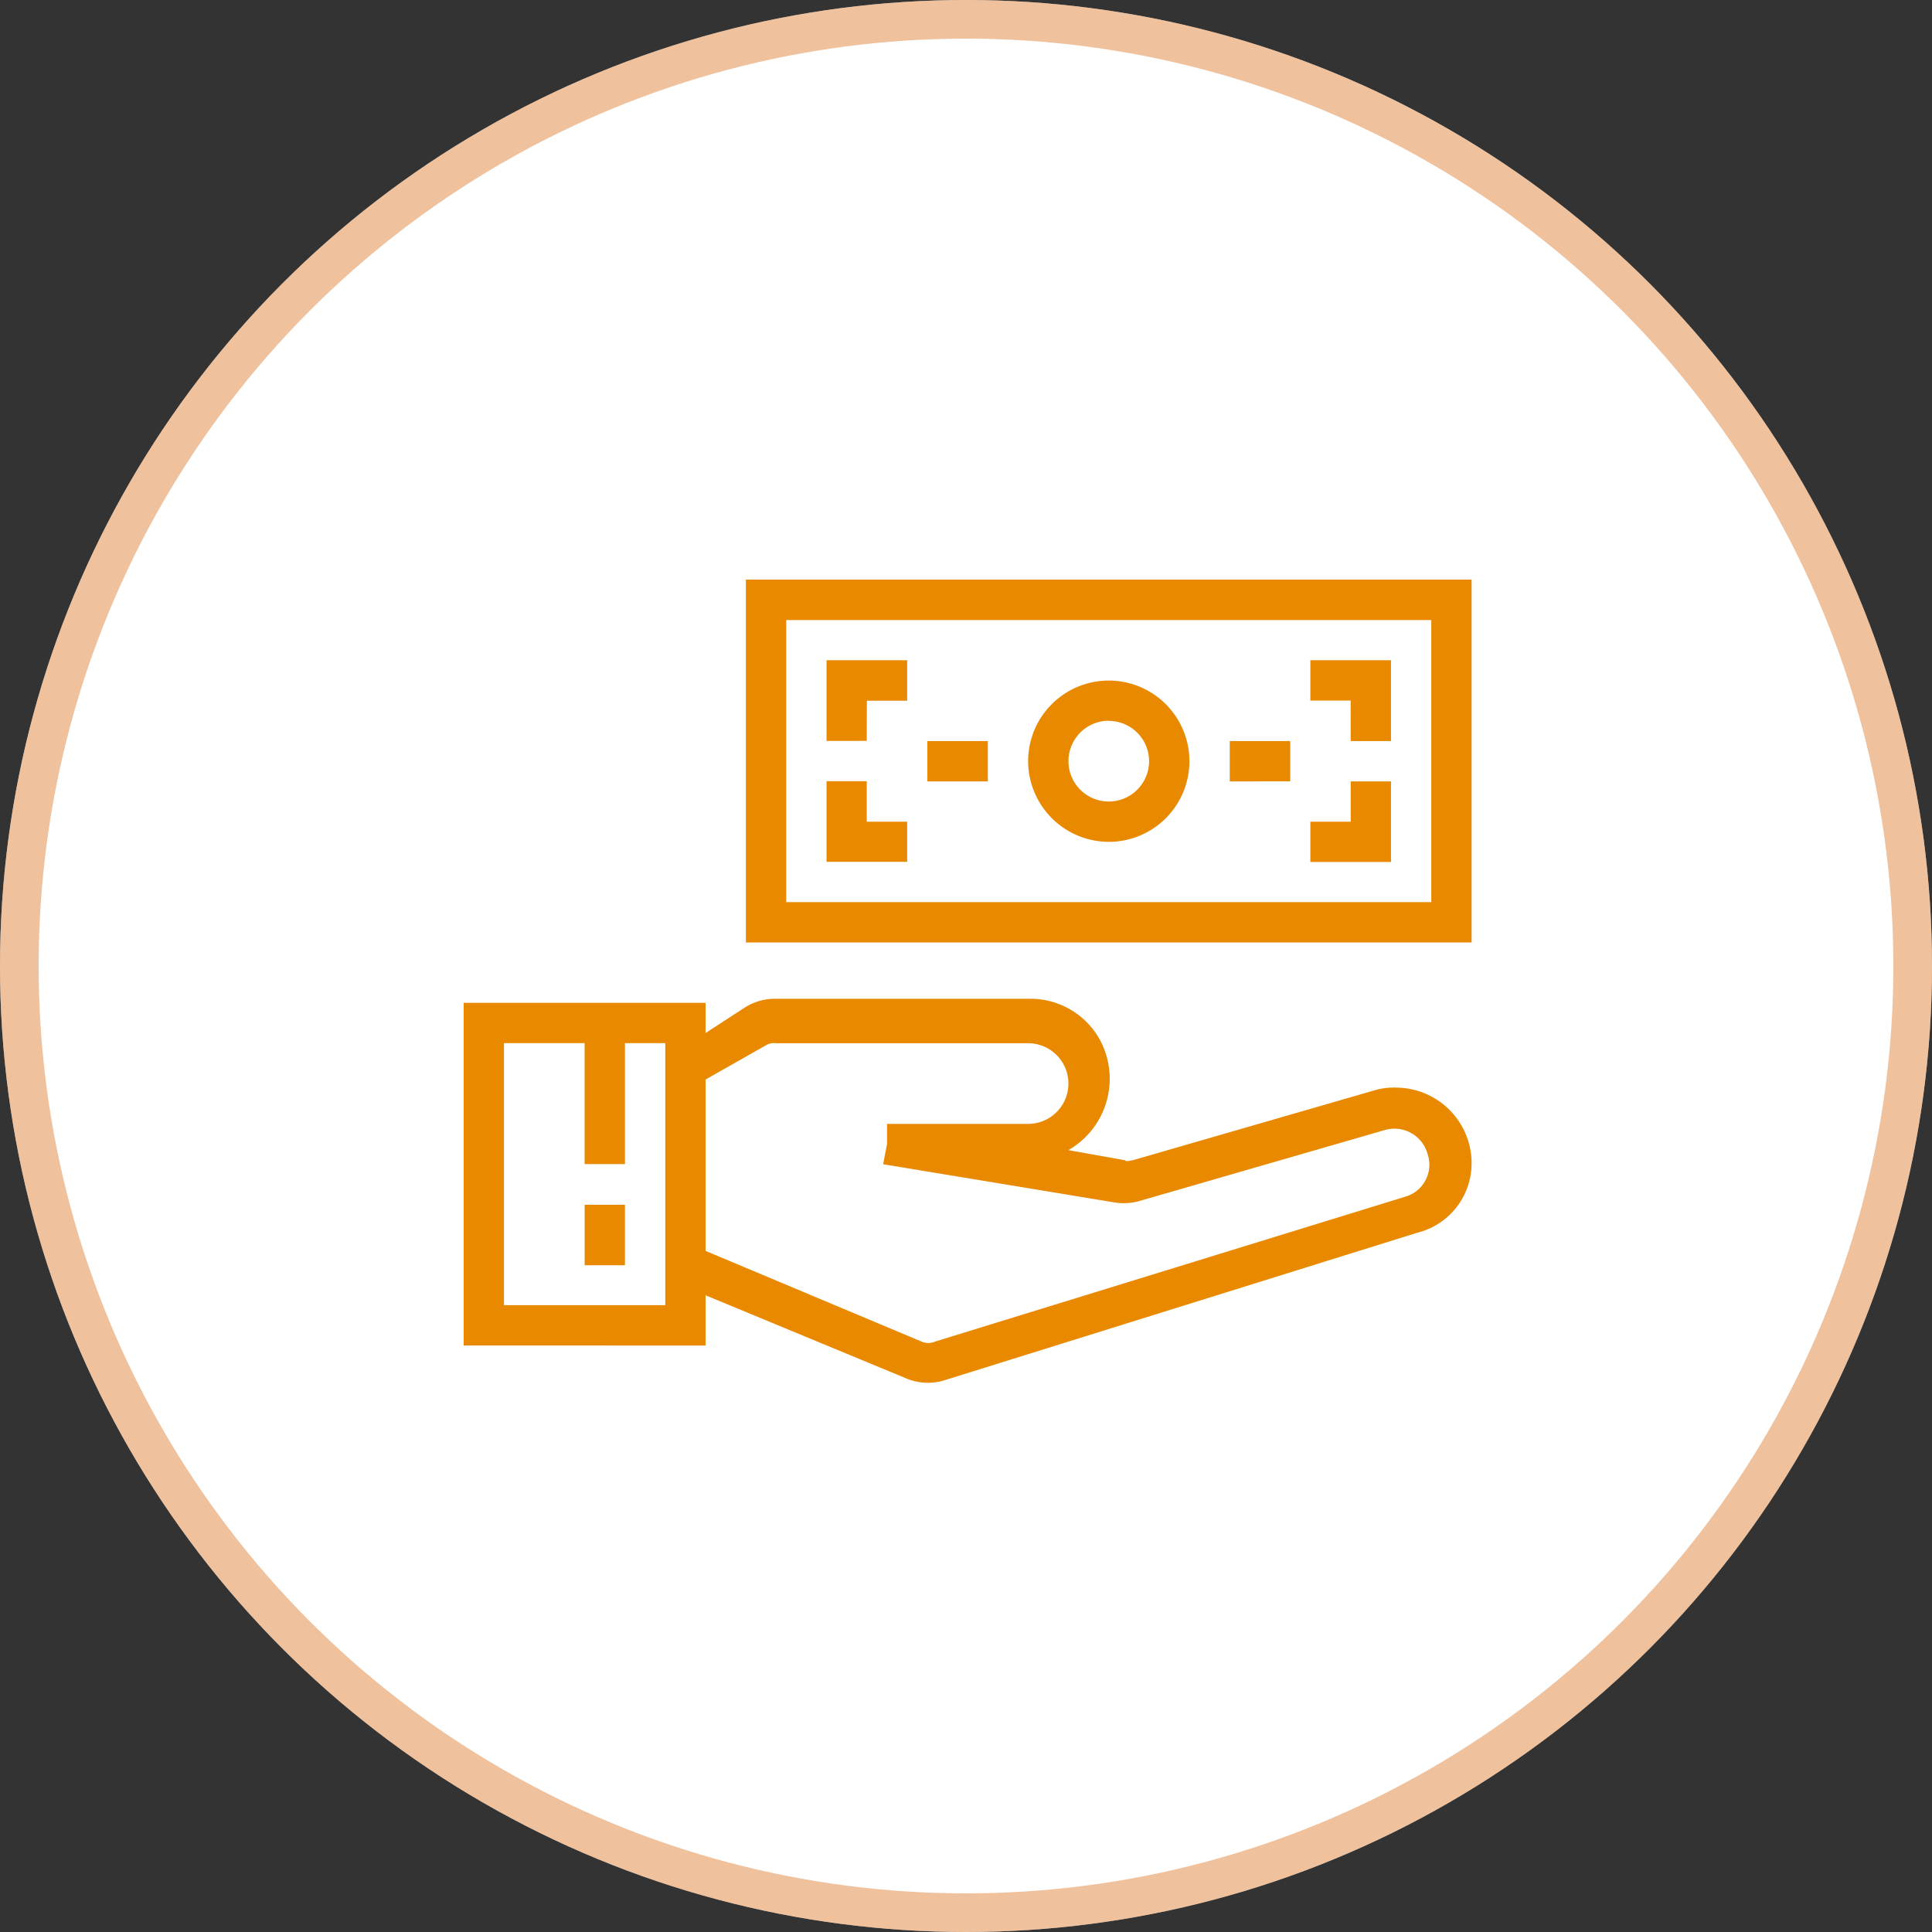
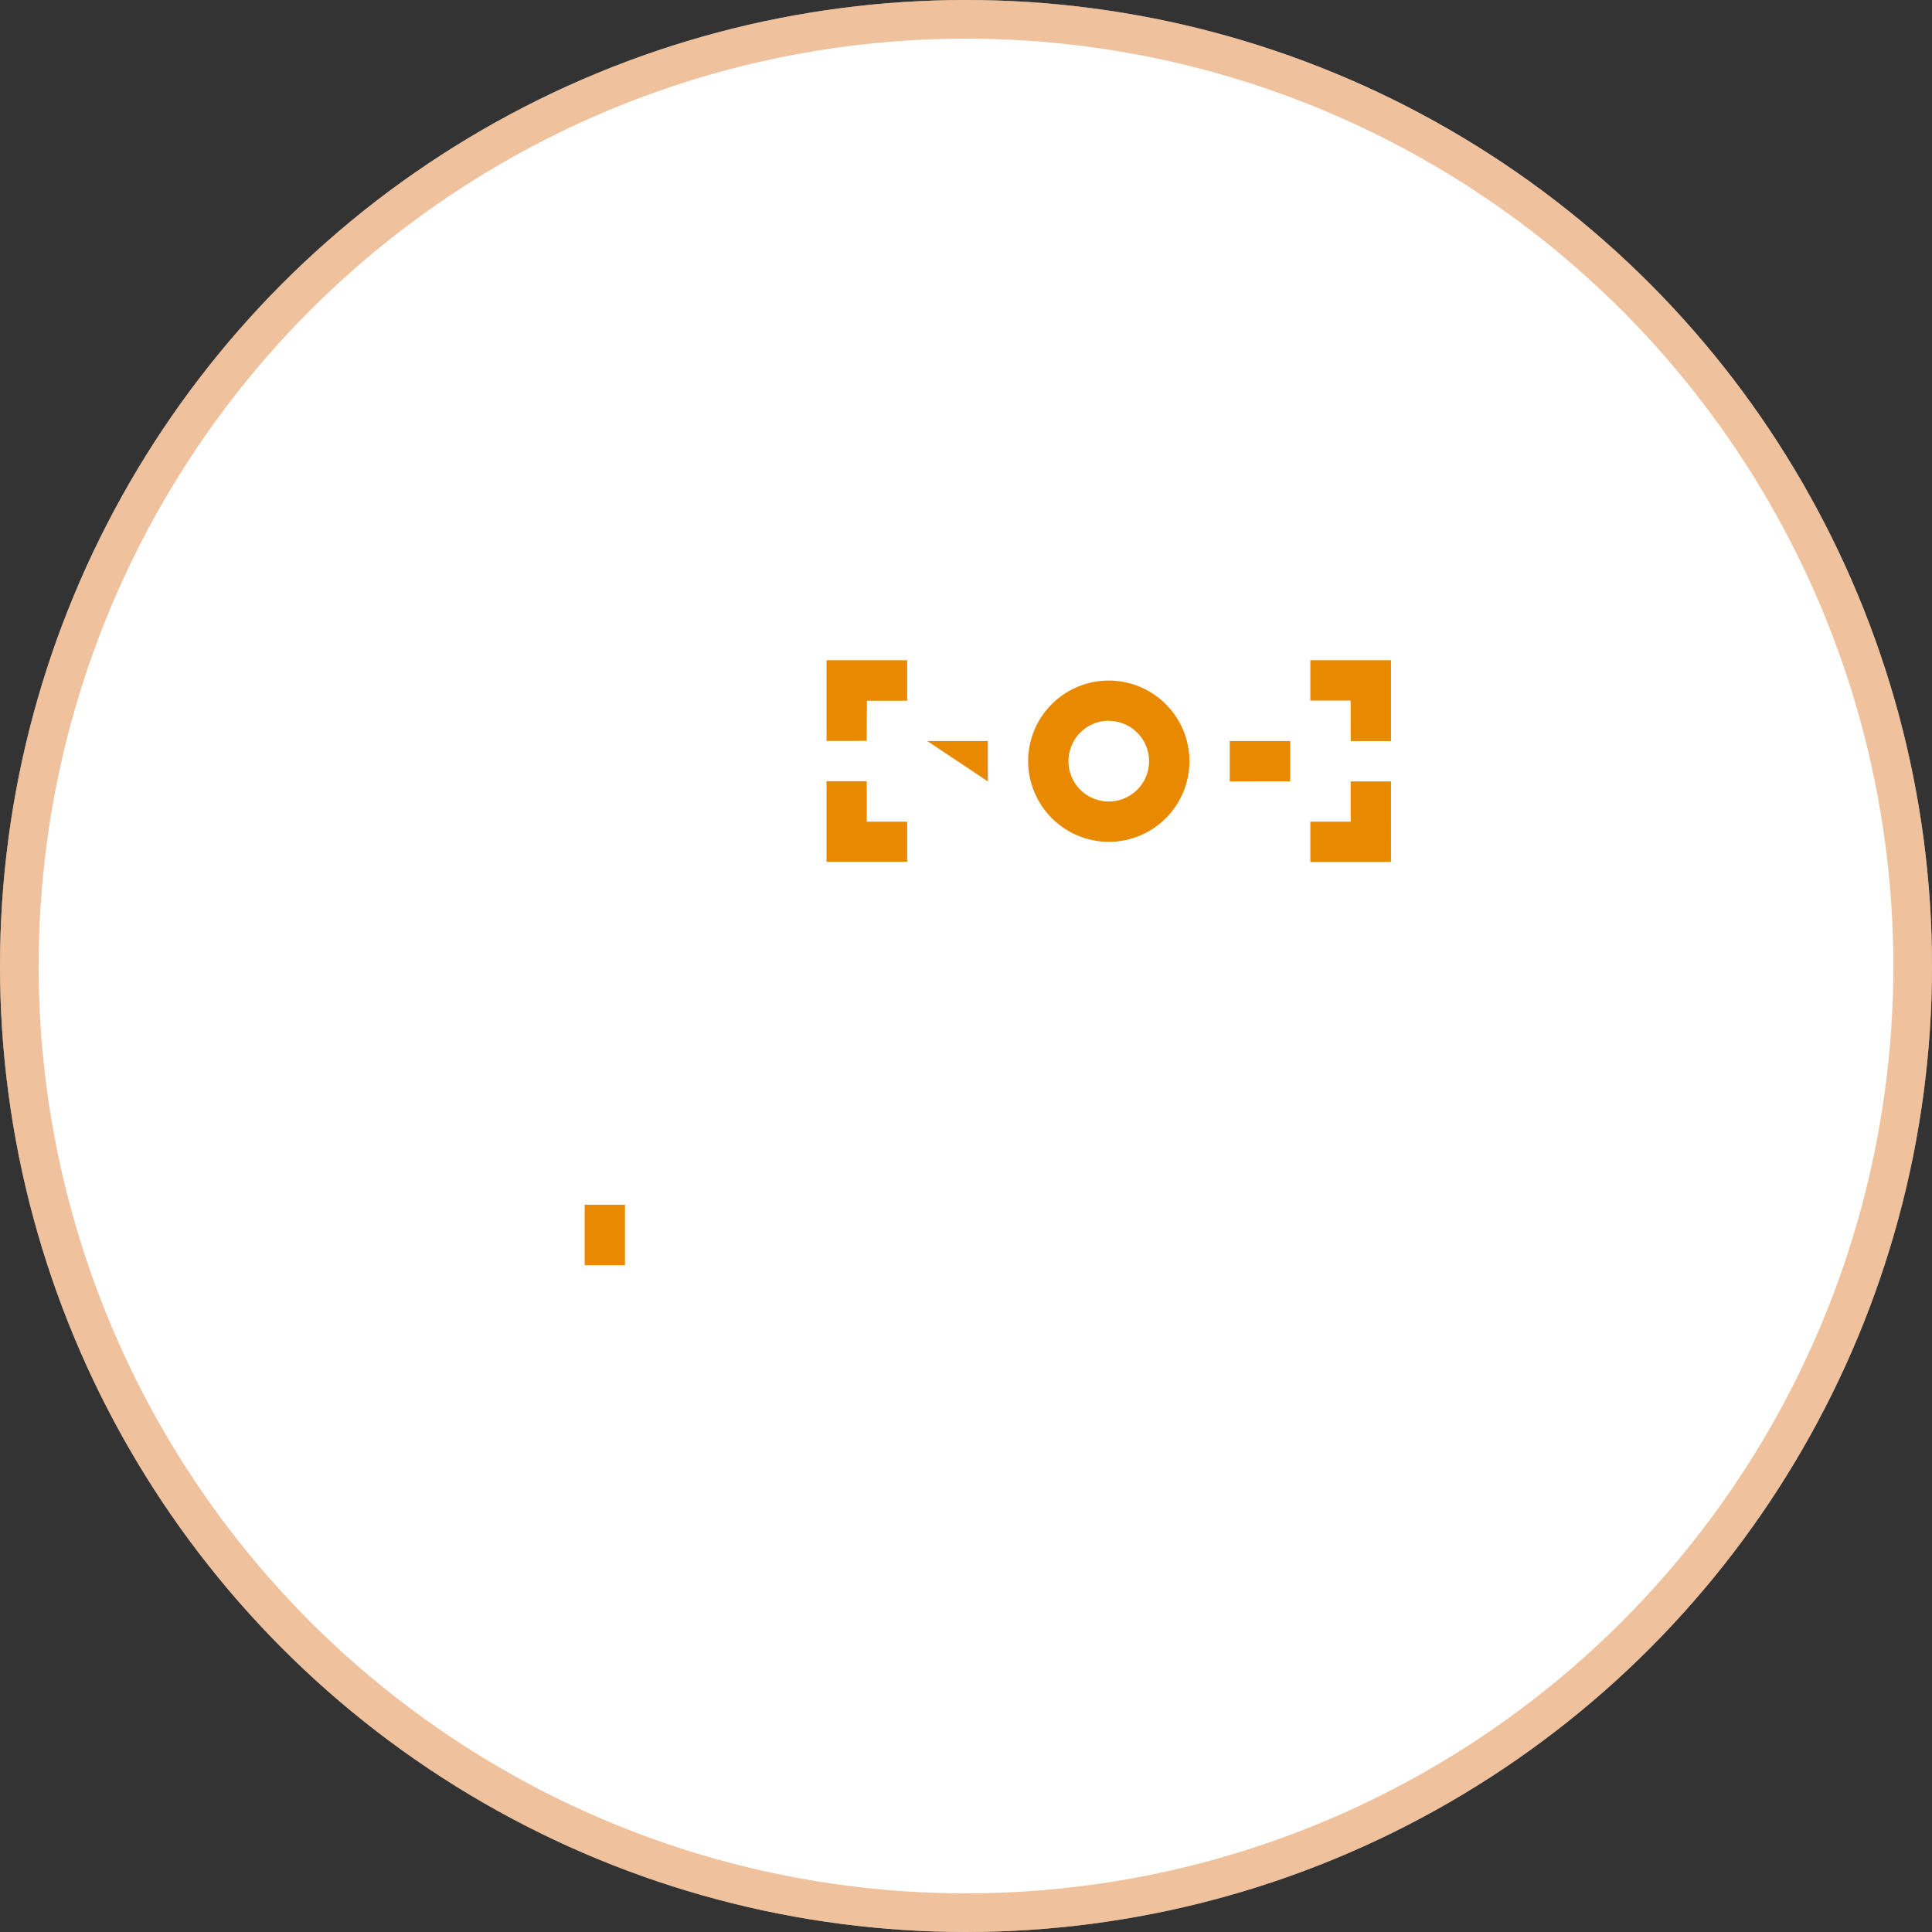
<svg xmlns="http://www.w3.org/2000/svg" width="50" height="50" viewBox="0 0 50 50">
  <rect x="0" y="0" width="50" height="50" fill="#333333" stroke="none" />
  <g id="Group_11676" data-name="Group 11676" transform="translate(-1072 -3481)">
    <g id="Group_7146" data-name="Group 7146" transform="translate(1072 3481)">
      <g id="Ellipse_960" data-name="Ellipse 960" fill="#fff" stroke="rgba(225,133,60,0.5)" stroke-width="1">
        <circle cx="25" cy="25" r="25" stroke="none" />
        <circle cx="25" cy="25" r="24.5" fill="none" />
      </g>
    </g>
    <g id="icon" transform="translate(1080.295 3486.938)">
-       <path id="Path_22109" data-name="Path 22109" d="M130.981,96H112.2v9.391h18.781Zm-1.043,8.347H113.243v-7.3h16.695Zm0,0" transform="translate(-101.191 -86.938)" fill="#e88900" />
-       <path id="Path_22110" data-name="Path 22110" d="M61.764,132.7a2.087,2.087,0,1,0-2.087-2.087A2.093,2.093,0,0,0,61.764,132.7Zm0-3.13a1.043,1.043,0,1,1-1.043,1.043A1.046,1.046,0,0,1,61.764,129.565Zm-6.26-.522h1.043V128H54.46v2.087H55.5Zm1.043,3.13H55.5V131.13H54.46v2.087h2.087Zm12.521-1.043H68.025v1.043H66.981v1.043h2.087Zm-1.043-1.043h1.043V128H66.981v1.043h1.043Zm-10.956,0h1.565v1.043H57.069Zm7.826,0H66.46v1.043H64.895Zm-16.695,12h1.043v1.565H48.2Zm0,0" transform="translate(-41.364 -116.851)" fill="#e88900" />
-       <path id="Path_22111" data-name="Path 22111" d="M26.285,266.625a1.96,1.96,0,0,0-1.93-1.93,1.782,1.782,0,0,0-.522.052l-6.313,1.826c-.052,0-.157.052-.209,0l-1.461-.261a2.128,2.128,0,0,0,.835-2.817,2.048,2.048,0,0,0-1.826-1.1H8.286a1.471,1.471,0,0,0-.783.209l-1.043.678V262.5H.2v8.869H6.46v-1.3l5.165,2.139a1.446,1.446,0,0,0,1.043.052l12.208-3.809a1.85,1.85,0,0,0,1.408-1.826Zm-20.868,3.7H1.243v-6.782H3.33v3.13H4.374v-3.13H5.417Zm6.991.939a.445.445,0,0,1-.365,0L6.46,268.92v-4.435l1.565-.887a.39.39,0,0,1,.261-.052h6.521a1.043,1.043,0,0,1,0,2.087H11.156v.522l-.1.522,6,.991a1.5,1.5,0,0,0,.678-.052l6.313-1.826a.891.891,0,0,1,1.1.626.86.86,0,0,1-.574,1.1Zm0,0" transform="translate(3.505 -242.485)" fill="#e88900" />
+       <path id="Path_22110" data-name="Path 22110" d="M61.764,132.7a2.087,2.087,0,1,0-2.087-2.087A2.093,2.093,0,0,0,61.764,132.7Zm0-3.13a1.043,1.043,0,1,1-1.043,1.043A1.046,1.046,0,0,1,61.764,129.565Zm-6.26-.522h1.043V128H54.46v2.087H55.5Zm1.043,3.13H55.5V131.13H54.46v2.087h2.087Zm12.521-1.043H68.025v1.043H66.981v1.043h2.087Zm-1.043-1.043h1.043V128H66.981v1.043h1.043Zm-10.956,0h1.565v1.043Zm7.826,0H66.46v1.043H64.895Zm-16.695,12h1.043v1.565H48.2Zm0,0" transform="translate(-41.364 -116.851)" fill="#e88900" />
    </g>
  </g>
</svg>